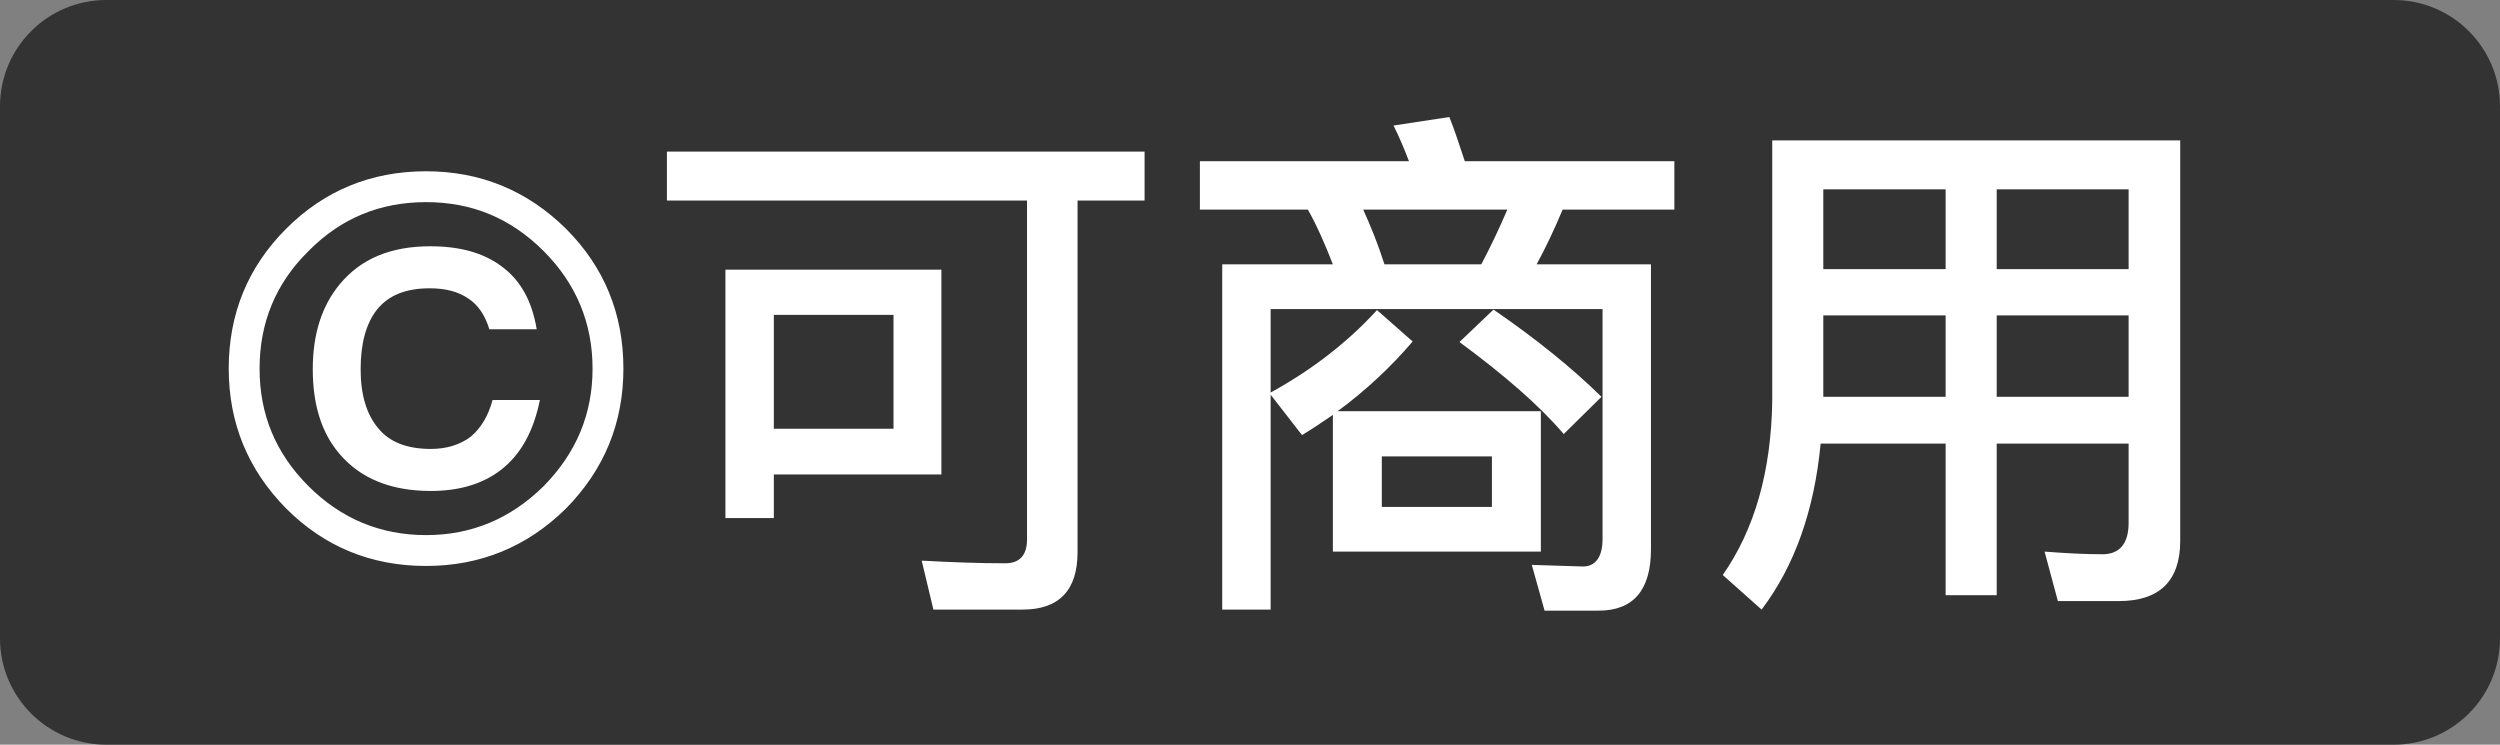
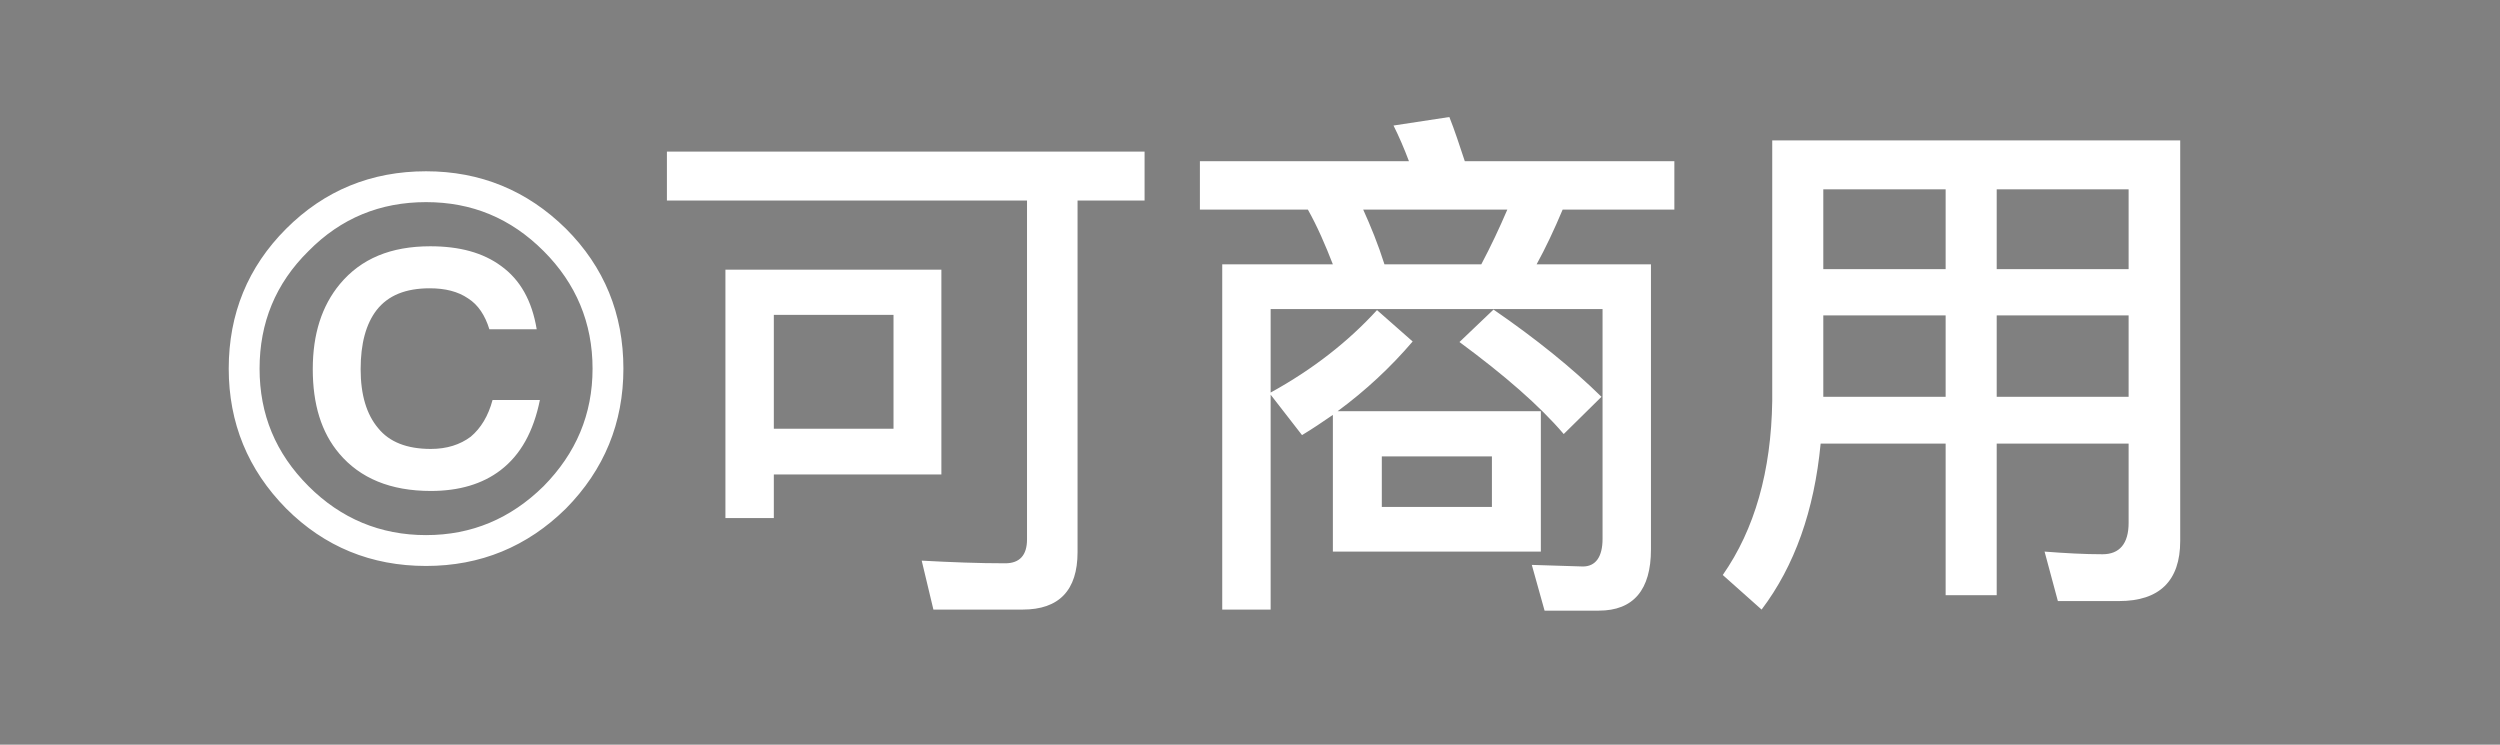
<svg xmlns="http://www.w3.org/2000/svg" width="47" height="14" viewBox="0 0 47 14" fill="none">
  <rect x="0" y="0" width="47" height="14" fill="#808080" stroke="none" />
-   <path d="M0 2C0 0.895 0.895 0 2 0H45C46.105 0 47 0.895 47 2V12C47 13.105 46.105 14 45 14H2C0.895 14 0 13.105 0 12V2Z" fill="#333333" />
  <path d="M8.01 3.22C9.03 3.22 9.91 3.58 10.64 4.3C11.36 5.02 11.72 5.9 11.72 6.93C11.72 7.95 11.36 8.83 10.64 9.56C9.91 10.28 9.03 10.64 8.01 10.64C6.98 10.64 6.1 10.28 5.38 9.56C4.66 8.83 4.3 7.95 4.3 6.93C4.3 5.9 4.66 5.02 5.38 4.3C6.1 3.58 6.98 3.22 8.01 3.22ZM8.01 3.8C7.15 3.8 6.41 4.1 5.8 4.72C5.18 5.33 4.88 6.07 4.88 6.93C4.88 7.79 5.18 8.52 5.8 9.14C6.41 9.75 7.15 10.06 8.01 10.06C8.87 10.06 9.6 9.75 10.22 9.14C10.83 8.52 11.14 7.79 11.14 6.93C11.14 6.07 10.83 5.33 10.22 4.72C9.6 4.1 8.87 3.8 8.01 3.8ZM8.09 4.63C8.64 4.63 9.08 4.75 9.42 5C9.78 5.26 10 5.65 10.09 6.19H9.2C9.12 5.93 8.99 5.73 8.8 5.61C8.61 5.48 8.37 5.42 8.08 5.42C7.63 5.42 7.3 5.55 7.08 5.83C6.88 6.09 6.78 6.46 6.78 6.94C6.78 7.42 6.89 7.79 7.11 8.05C7.32 8.31 7.65 8.44 8.1 8.44C8.4 8.44 8.65 8.36 8.85 8.21C9.04 8.05 9.18 7.82 9.26 7.52H10.15C10.03 8.11 9.79 8.55 9.41 8.84C9.07 9.1 8.63 9.23 8.1 9.23C7.34 9.23 6.77 8.99 6.38 8.53C6.04 8.13 5.88 7.6 5.88 6.94C5.88 6.28 6.05 5.75 6.39 5.34C6.79 4.86 7.35 4.63 8.09 4.63ZM12.538 2.85H21.518V3.77H20.258V10.38C20.258 11.1 19.908 11.46 19.228 11.46H17.548L17.328 10.54C17.878 10.57 18.398 10.59 18.898 10.59C19.168 10.59 19.308 10.44 19.308 10.14V3.77H12.538V2.85ZM17.698 5.07V8.92H14.548V9.74H13.638V5.07H17.698ZM14.548 8.06H16.798V5.92H14.548V8.06ZM25.058 7.8C24.868 7.93 24.678 8.06 24.478 8.18L23.888 7.42V11.46H22.978V4.97H25.058C24.918 4.61 24.768 4.26 24.588 3.94H22.558V3.03H26.488C26.398 2.79 26.298 2.56 26.198 2.36L27.248 2.2C27.348 2.45 27.438 2.73 27.538 3.03H31.478V3.94H29.378C29.218 4.32 29.058 4.66 28.888 4.97H31.038V10.33C31.038 11.09 30.708 11.48 30.058 11.48H29.038L28.798 10.62L29.758 10.65C29.998 10.65 30.128 10.47 30.128 10.13V5.81H23.888V7.38C24.688 6.94 25.348 6.42 25.888 5.83L26.558 6.42C26.148 6.9 25.678 7.34 25.148 7.73H28.968V10.37H25.058V7.8ZM28.048 9.53V8.58H25.978V9.53H28.048ZM28.078 5.82C28.878 6.37 29.558 6.92 30.108 7.46L29.398 8.16C28.938 7.62 28.278 7.05 27.438 6.43L28.078 5.82ZM26.028 4.97H27.848C28.028 4.63 28.188 4.29 28.338 3.94H25.628C25.768 4.25 25.908 4.59 26.028 4.97ZM34.278 5.93V7.46H36.578V5.93H34.278ZM34.228 8.34C34.108 9.6 33.738 10.64 33.118 11.46L32.388 10.81C32.988 9.95 33.298 8.86 33.318 7.54V2.64H40.988V10.17C40.988 10.92 40.598 11.3 39.838 11.3H38.688L38.438 10.37C38.828 10.4 39.188 10.42 39.528 10.42C39.848 10.42 40.018 10.22 40.018 9.83V8.34H37.538V11.19H36.578V8.34H34.228ZM40.018 7.46V5.93H37.538V7.46H40.018ZM40.018 5.06V3.56H37.538V5.06H40.018ZM36.578 3.56H34.278V5.06H36.578V3.56Z" fill="white" />
</svg>